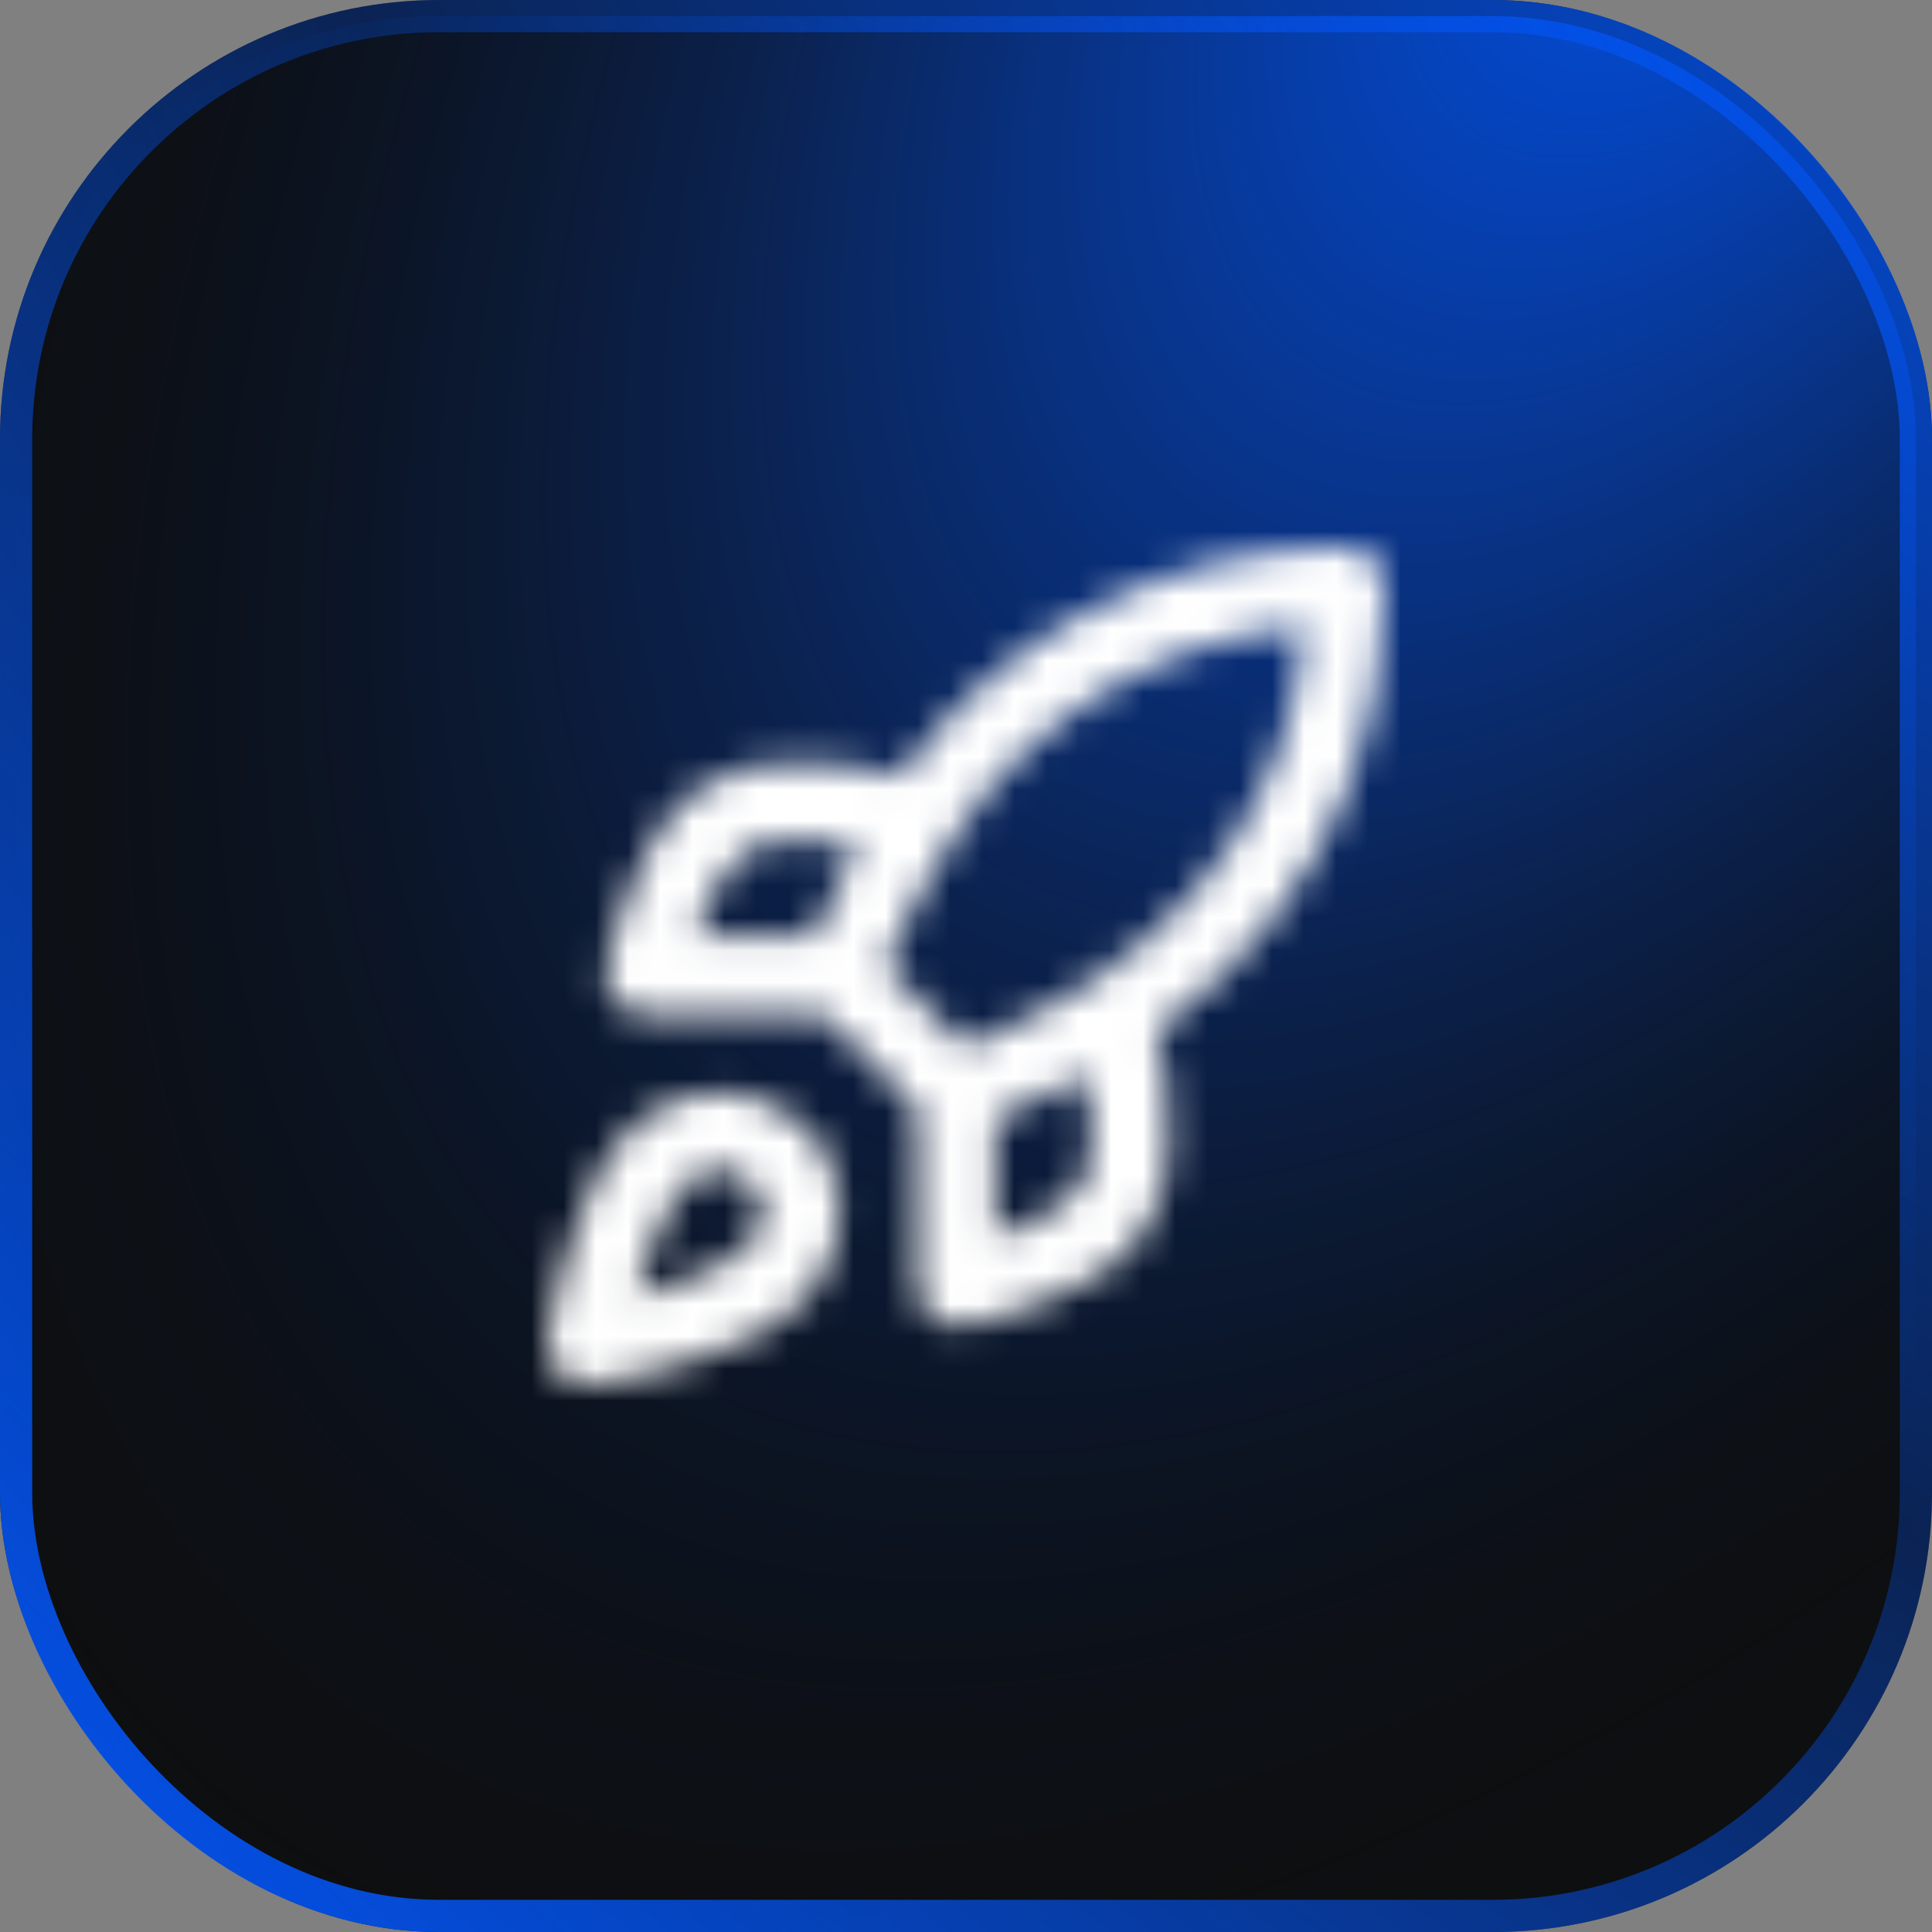
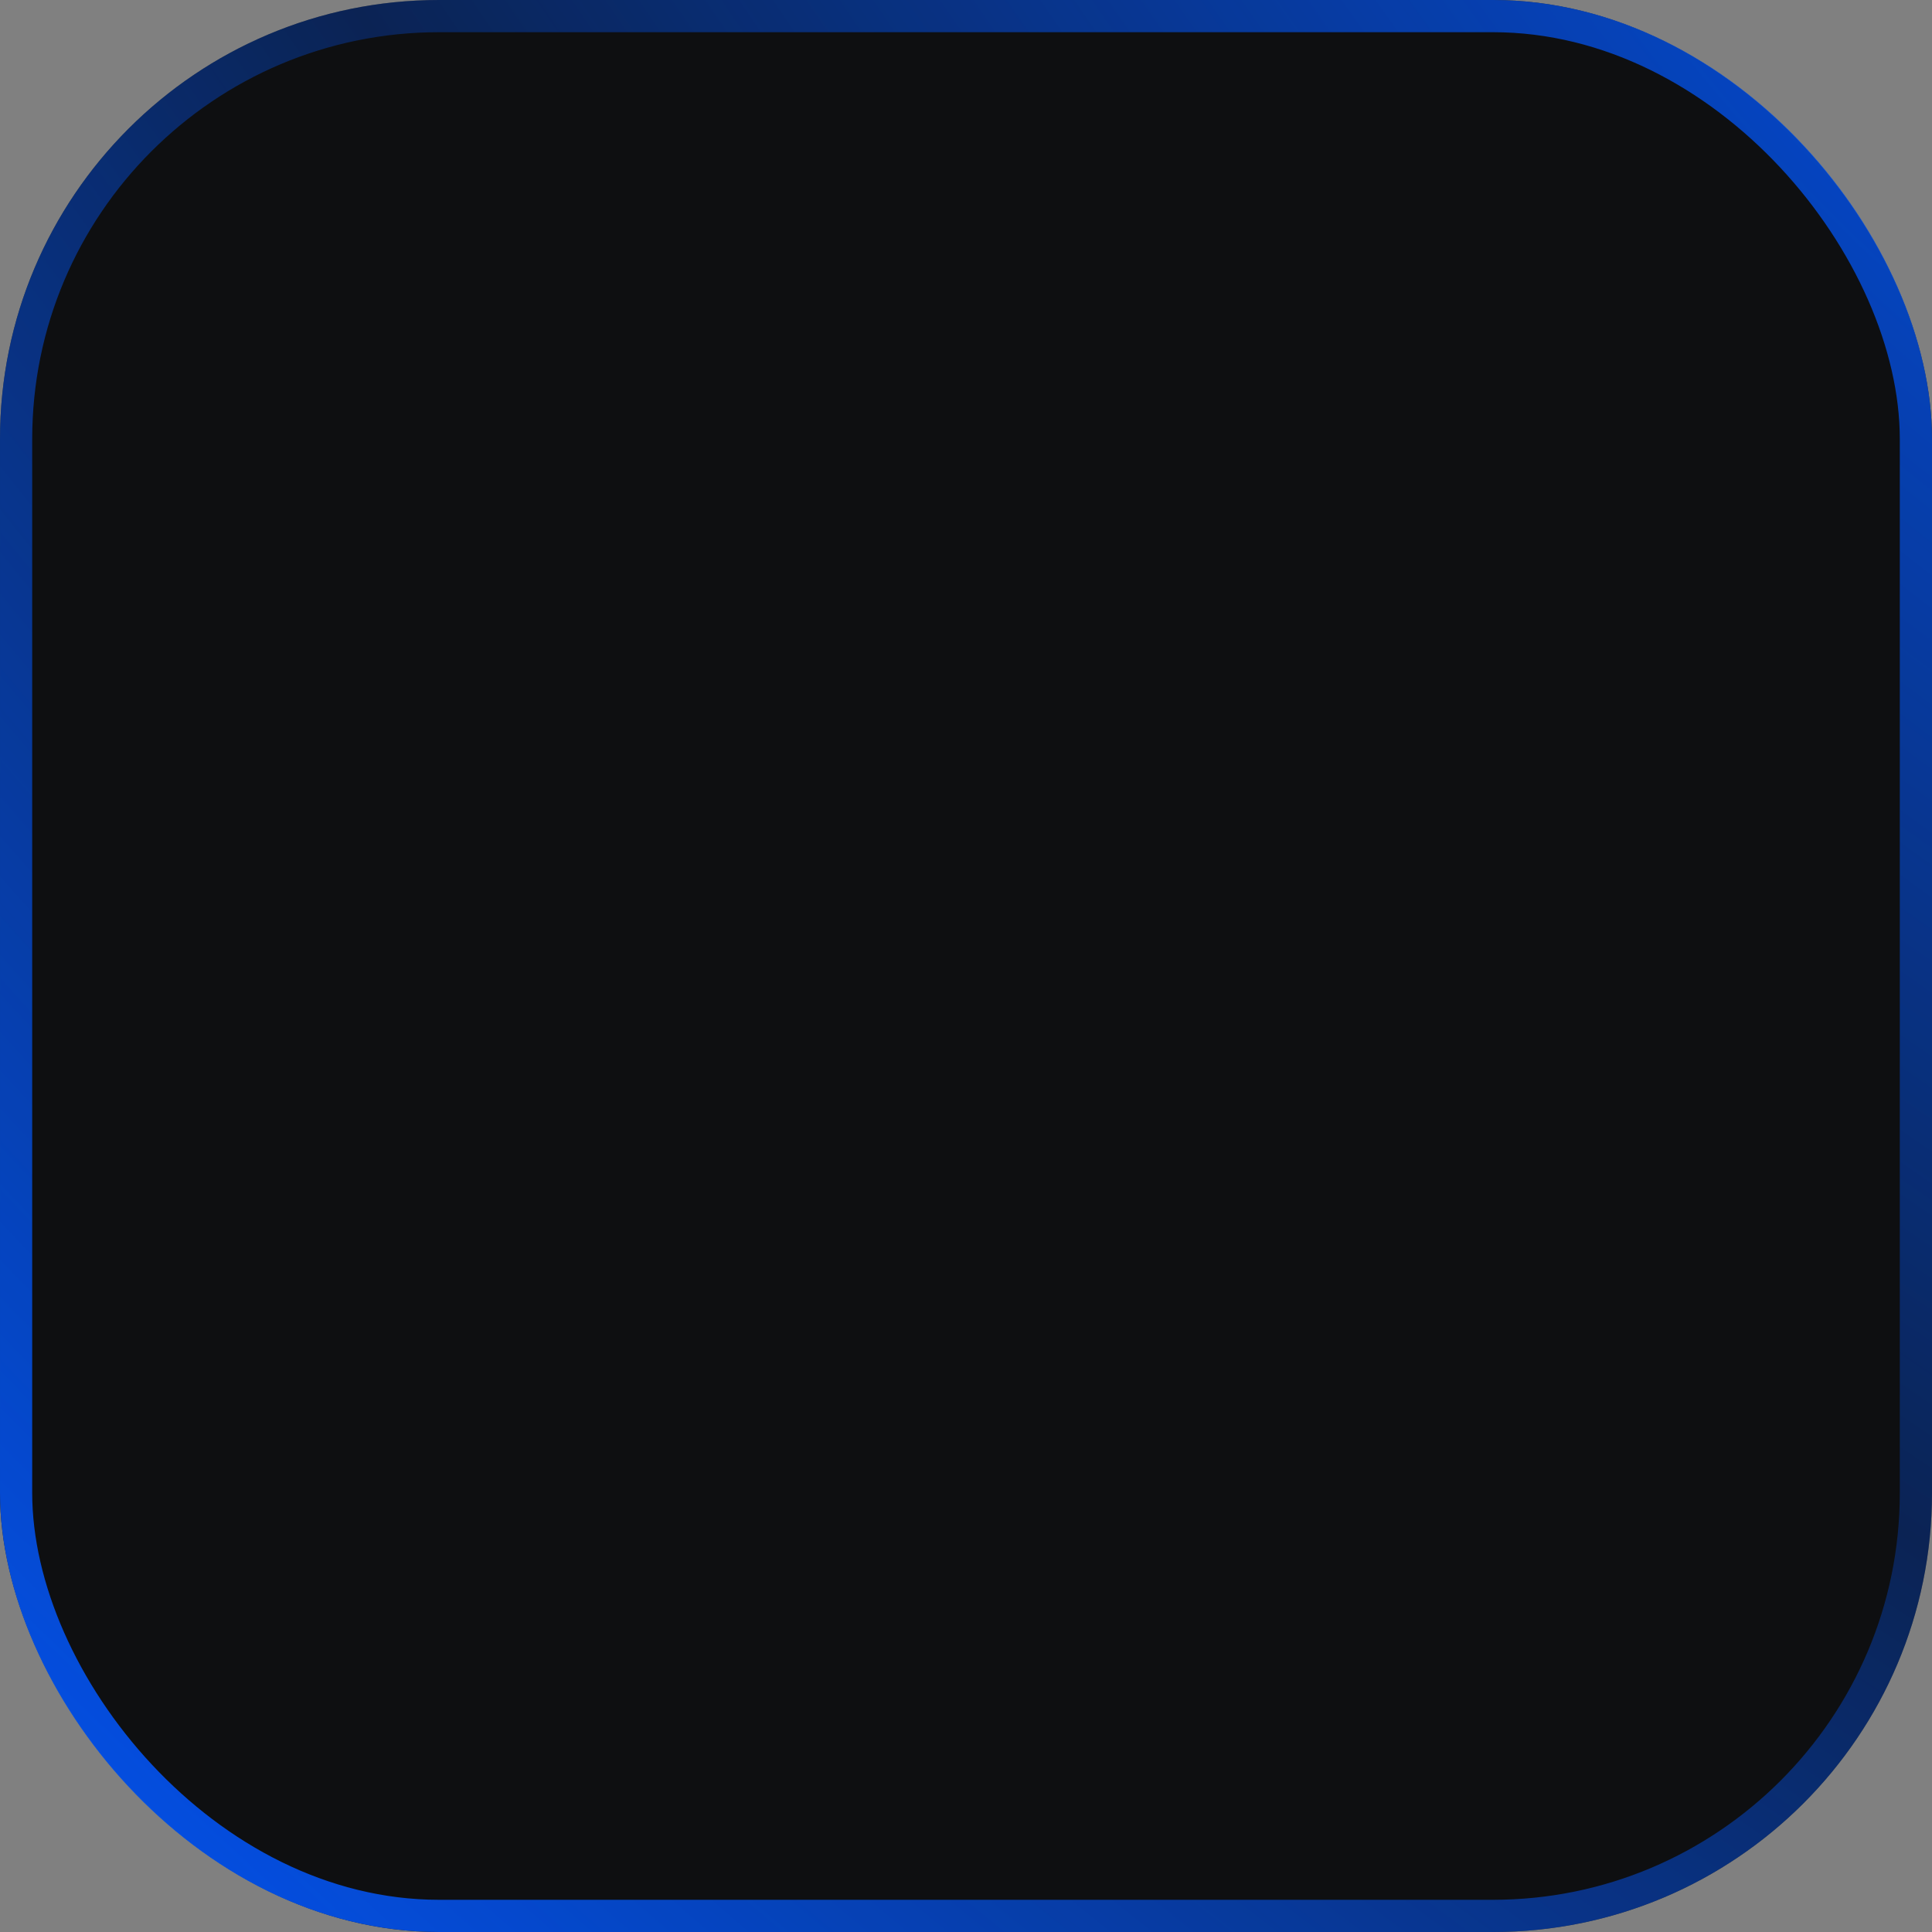
<svg xmlns="http://www.w3.org/2000/svg" width="60" height="60" viewBox="0 0 60 60" fill="none">
  <rect x="0" y="0" width="60" height="60" fill="#808080" stroke="none" />
  <rect width="60" height="60" rx="13.636" fill="#0E0F11" />
-   <rect x="0.5" y="0.5" width="59" height="59" rx="13.136" fill="url(#paint0_radial_327_1552)" />
  <rect x="0.5" y="0.5" width="59" height="59" rx="13.136" stroke="url(#paint1_radial_327_1552)" />
  <mask id="path-3-inside-1_327_1552" fill="white">
-     <path d="M18.209 41.791L18.369 42.989C17.996 43.039 17.62 42.913 17.354 42.646C17.087 42.38 16.961 42.004 17.011 41.631L18.209 41.791ZM22.445 33.917C23.393 33.946 24.296 34.324 24.981 34.978C24.986 34.983 24.991 34.988 24.996 34.993C26.433 36.411 26.414 38.687 25.181 40.149C24.645 40.787 23.908 41.256 23.198 41.602C22.475 41.956 21.694 42.224 20.993 42.425C20.288 42.626 19.638 42.767 19.165 42.856C18.928 42.901 18.733 42.934 18.596 42.956C18.527 42.967 18.473 42.975 18.435 42.98C18.415 42.983 18.4 42.986 18.389 42.987C18.384 42.988 18.379 42.988 18.376 42.988C18.375 42.988 18.373 42.989 18.372 42.989H18.37L18.209 41.791L17.011 41.63V41.628C17.011 41.627 17.012 41.625 17.012 41.624C17.012 41.621 17.012 41.616 17.013 41.611C17.014 41.6 17.017 41.584 17.02 41.565C17.025 41.527 17.033 41.472 17.044 41.404C17.066 41.267 17.099 41.072 17.144 40.835C17.233 40.362 17.374 39.712 17.575 39.007C17.776 38.306 18.044 37.524 18.398 36.801C18.744 36.091 19.212 35.353 19.85 34.818C20.574 34.208 21.499 33.888 22.445 33.917ZM41.798 17.001C42.463 17.005 43 17.545 43 18.21C43 21.608 42.045 27.529 35.921 32.014C36.024 32.446 36.142 33.016 36.224 33.646C36.312 34.332 36.362 35.122 36.29 35.899C36.219 36.666 36.021 37.511 35.541 38.23L35.54 38.231C34.719 39.458 33.169 40.17 32.088 40.562C31.507 40.773 30.97 40.923 30.579 41.02C30.383 41.069 30.221 41.105 30.106 41.129C30.049 41.141 30.003 41.151 29.971 41.157C29.955 41.16 29.941 41.162 29.932 41.164C29.927 41.165 29.923 41.166 29.92 41.167C29.919 41.167 29.917 41.167 29.916 41.167L29.914 41.168H29.913C29.561 41.232 29.197 41.136 28.922 40.906C28.647 40.676 28.488 40.336 28.488 39.977V34.432L25.568 31.513H20.023C19.665 31.513 19.325 31.353 19.095 31.078C18.865 30.803 18.77 30.44 18.834 30.088V30.085C18.834 30.084 18.835 30.082 18.835 30.081C18.835 30.078 18.836 30.074 18.837 30.069C18.839 30.06 18.842 30.046 18.845 30.03C18.851 29.998 18.86 29.951 18.872 29.894C18.896 29.78 18.933 29.618 18.981 29.422C19.078 29.031 19.228 28.493 19.439 27.912C19.831 26.83 20.542 25.282 21.77 24.461L21.771 24.46C22.491 23.98 23.335 23.782 24.102 23.711C24.879 23.639 25.669 23.689 26.355 23.777C26.99 23.859 27.564 23.978 27.998 24.082C29.462 22.015 31.378 20.303 33.605 19.078C36.114 17.698 38.934 16.983 41.798 17.001ZM22.37 36.334C22.019 36.323 21.676 36.443 21.407 36.669L21.405 36.67C21.136 36.896 20.848 37.296 20.571 37.862C20.301 38.415 20.078 39.052 19.9 39.672C19.843 39.871 19.793 40.066 19.746 40.253C19.933 40.206 20.129 40.157 20.328 40.099C20.948 39.922 21.584 39.699 22.137 39.429C22.703 39.152 23.103 38.864 23.329 38.595L23.332 38.592C23.81 38.026 23.77 37.191 23.305 36.722C23.051 36.484 22.719 36.345 22.37 36.334ZM33.736 33.386C32.819 33.892 31.875 34.348 30.906 34.75V38.411C31.022 38.373 31.142 38.333 31.264 38.289C32.307 37.91 33.177 37.413 33.529 36.887C33.702 36.627 33.831 36.225 33.882 35.676C33.932 35.136 33.9 34.536 33.825 33.956C33.8 33.759 33.769 33.567 33.736 33.386ZM40.53 19.467C38.515 19.631 36.551 20.218 34.77 21.197C32.623 22.378 30.813 24.09 29.514 26.168L29.507 26.179C28.727 27.397 28.052 28.681 27.49 30.014L29.988 32.512C31.339 31.951 32.641 31.277 33.878 30.496C38.984 27.064 40.283 22.579 40.53 19.467ZM24.325 26.119C23.775 26.17 23.373 26.299 23.113 26.473C22.588 26.825 22.09 27.695 21.712 28.737C21.668 28.858 21.627 28.978 21.589 29.094H25.256C25.662 28.126 26.122 27.182 26.635 26.267C26.447 26.234 26.249 26.202 26.045 26.176C25.465 26.101 24.865 26.069 24.325 26.119Z" />
-   </mask>
-   <path d="M18.209 41.791L20.191 41.524C20.071 40.631 19.369 39.929 18.476 39.809L18.209 41.791ZM18.369 42.989L18.634 44.971C19.16 44.901 19.636 44.625 19.958 44.204C20.28 43.782 20.422 43.25 20.352 42.724L18.369 42.989ZM17.354 42.646L15.939 44.06L15.939 44.061L17.354 42.646ZM17.011 41.631L17.276 39.648C16.75 39.578 16.218 39.72 15.796 40.042C15.375 40.364 15.099 40.84 15.028 41.366L17.011 41.631ZM22.445 33.917L22.507 31.918L22.507 31.918L22.445 33.917ZM24.981 34.978L26.362 33.532L26.362 33.532L24.981 34.978ZM24.996 34.993L23.589 36.414L23.591 36.416L24.996 34.993ZM25.181 40.149L23.652 38.86L23.649 38.863L25.181 40.149ZM23.198 41.602L24.076 43.4L24.076 43.4L23.198 41.602ZM20.993 42.425L21.543 44.348L21.543 44.348L20.993 42.425ZM19.165 42.856L19.538 44.821L19.538 44.821L19.165 42.856ZM18.596 42.956L18.909 44.931L18.909 44.931L18.596 42.956ZM18.435 42.98L18.722 44.959L18.723 44.959L18.435 42.98ZM18.389 42.987L18.663 44.968L18.665 44.968L18.389 42.987ZM18.376 42.988L18.105 41.007C18.101 41.007 18.096 41.008 18.091 41.009L18.376 42.988ZM18.372 42.989V44.989C18.462 44.989 18.551 44.983 18.64 44.971L18.372 42.989ZM18.37 42.989L16.388 43.256C16.521 44.248 17.369 44.989 18.37 44.989V42.989ZM17.011 41.63H15.011C15.011 42.631 15.752 43.478 16.744 43.612L17.011 41.63ZM17.011 41.628L15.056 41.205C15.026 41.344 15.011 41.486 15.011 41.628H17.011ZM17.012 41.624L18.993 41.894C18.995 41.883 18.996 41.871 18.998 41.859L17.012 41.624ZM17.013 41.611L15.032 41.334L15.032 41.335L17.013 41.611ZM17.02 41.565L15.04 41.277L15.04 41.278L17.02 41.565ZM17.044 41.404L15.069 41.091L15.069 41.091L17.044 41.404ZM17.144 40.835L15.179 40.462L15.179 40.462L17.144 40.835ZM17.575 39.007L15.652 38.457L15.652 38.457L17.575 39.007ZM18.398 36.801L16.6 35.923L16.6 35.923L18.398 36.801ZM19.85 34.818L21.136 36.35L21.138 36.348L19.85 34.818ZM41.798 17.001L41.81 15.001L41.81 15.001L41.798 17.001ZM43 18.21L45 18.21V18.209L43 18.21ZM35.921 32.014L34.739 30.4C34.09 30.876 33.789 31.694 33.975 32.477L35.921 32.014ZM36.224 33.646L38.207 33.391L38.207 33.391L36.224 33.646ZM36.29 35.899L38.281 36.084L38.282 36.084L36.29 35.899ZM35.541 38.23L36.955 39.645C37.048 39.551 37.132 39.449 37.205 39.34L35.541 38.23ZM35.54 38.231L34.126 36.817C34.033 36.909 33.95 37.011 33.878 37.119L35.54 38.231ZM32.088 40.562L32.77 42.443L32.77 42.443L32.088 40.562ZM30.579 41.02L31.061 42.962L31.061 42.962L30.579 41.02ZM30.106 41.129L29.694 39.172L29.694 39.172L30.106 41.129ZM29.971 41.157L30.353 43.12L30.354 43.12L29.971 41.157ZM29.932 41.164L29.561 39.198L29.549 39.201L29.932 41.164ZM29.92 41.167L30.162 43.152C30.203 43.147 30.243 43.141 30.284 43.133L29.92 41.167ZM29.916 41.167L29.555 39.2C29.37 39.234 29.19 39.294 29.022 39.378L29.916 41.167ZM29.914 41.168V43.168C30.225 43.168 30.531 43.096 30.808 42.957L29.914 41.168ZM29.913 41.168V39.168C29.794 39.168 29.674 39.179 29.557 39.2L29.913 41.168ZM28.922 40.906L27.64 42.441L27.64 42.441L28.922 40.906ZM28.488 39.977H26.488V39.978L28.488 39.977ZM28.488 34.432H30.488C30.488 33.902 30.278 33.393 29.902 33.018L28.488 34.432ZM25.568 31.513L26.983 30.098C26.608 29.723 26.099 29.513 25.568 29.513V31.513ZM19.095 31.078L17.559 32.359L17.56 32.36L19.095 31.078ZM18.834 30.088L20.802 30.444C20.823 30.326 20.834 30.207 20.834 30.088H18.834ZM18.834 30.085L16.867 29.724C16.845 29.843 16.834 29.964 16.834 30.085H18.834ZM18.835 30.081L20.793 30.487C20.796 30.473 20.799 30.459 20.802 30.445L18.835 30.081ZM18.837 30.069L16.871 29.699L16.871 29.704L18.837 30.069ZM18.845 30.03L20.808 30.414L20.808 30.414L18.845 30.03ZM18.872 29.894L16.915 29.482L16.915 29.482L18.872 29.894ZM18.981 29.422L17.04 28.94L17.04 28.94L18.981 29.422ZM19.439 27.912L17.558 27.23L17.558 27.23L19.439 27.912ZM21.77 24.461L20.875 22.672C20.8 22.709 20.727 22.752 20.657 22.799L21.77 24.461ZM21.771 24.46L22.666 26.249C22.74 26.212 22.812 26.17 22.881 26.124L21.771 24.46ZM24.102 23.711L23.917 21.719L23.916 21.719L24.102 23.711ZM26.355 23.777L26.61 21.794L26.61 21.794L26.355 23.777ZM27.998 24.082L27.533 26.027C28.327 26.217 29.158 25.905 29.63 25.238L27.998 24.082ZM33.605 19.078L32.641 17.326L32.641 17.326L33.605 19.078ZM22.37 36.334L22.432 34.335L22.431 34.335L22.37 36.334ZM21.407 36.669L22.302 38.458C22.443 38.387 22.575 38.3 22.695 38.199L21.407 36.669ZM21.405 36.67L20.511 34.881C20.371 34.951 20.239 35.038 20.119 35.138L21.405 36.67ZM20.571 37.862L18.774 36.984L18.774 36.984L20.571 37.862ZM19.9 39.672L17.977 39.122L17.977 39.122L19.9 39.672ZM19.746 40.253L17.805 39.771C17.636 40.452 17.836 41.171 18.332 41.667C18.828 42.163 19.547 42.363 20.228 42.194L19.746 40.253ZM20.328 40.099L20.878 42.022L20.878 42.022L20.328 40.099ZM22.137 39.429L23.014 41.226L23.015 41.226L22.137 39.429ZM23.329 38.595L21.915 37.18C21.874 37.221 21.835 37.264 21.798 37.308L23.329 38.595ZM23.332 38.592L24.746 40.006C24.786 39.966 24.824 39.925 24.86 39.883L23.332 38.592ZM23.305 36.722L24.724 35.313C24.708 35.298 24.692 35.282 24.676 35.267L23.305 36.722ZM33.736 33.386L35.706 33.037C35.593 32.401 35.181 31.859 34.598 31.581C34.016 31.303 33.335 31.323 32.77 31.635L33.736 33.386ZM30.906 34.75L30.14 32.902C29.393 33.212 28.906 33.941 28.906 34.75H30.906ZM30.906 38.411H28.906C28.906 39.052 29.213 39.654 29.732 40.03C30.251 40.406 30.918 40.511 31.527 40.312L30.906 38.411ZM31.264 38.289L31.946 40.169L31.946 40.169L31.264 38.289ZM33.529 36.887L35.191 37.999L35.195 37.993L33.529 36.887ZM33.882 35.676L35.873 35.861L35.873 35.861L33.882 35.676ZM33.825 33.956L35.809 33.7L35.809 33.7L33.825 33.956ZM40.53 19.467L42.524 19.625C42.57 19.041 42.358 18.465 41.943 18.051C41.528 17.637 40.953 17.426 40.368 17.473L40.53 19.467ZM34.77 21.197L33.807 19.445L33.807 19.445L34.77 21.197ZM29.514 26.168L31.201 27.242C31.204 27.237 31.207 27.233 31.209 27.228L29.514 26.168ZM29.507 26.179L31.191 27.257L31.194 27.252L29.507 26.179ZM27.49 30.014L25.647 29.237C25.331 29.987 25.501 30.853 26.076 31.428L27.49 30.014ZM29.988 32.512L28.574 33.926C29.146 34.498 30.008 34.669 30.755 34.359L29.988 32.512ZM33.878 30.496L34.946 32.187C34.962 32.177 34.978 32.166 34.994 32.156L33.878 30.496ZM24.325 26.119L24.14 24.128L24.14 24.128L24.325 26.119ZM23.113 26.473L22.004 24.808L21.999 24.812L23.113 26.473ZM21.712 28.737L19.832 28.055L19.832 28.055L21.712 28.737ZM21.589 29.094L19.688 28.473C19.489 29.082 19.594 29.749 19.97 30.268C20.346 30.787 20.948 31.094 21.589 31.094V29.094ZM25.256 29.094V31.094C26.061 31.094 26.788 30.611 27.1 29.869L25.256 29.094ZM26.635 26.267L28.379 27.245C28.696 26.681 28.72 25.998 28.443 25.413C28.166 24.827 27.623 24.412 26.986 24.299L26.635 26.267ZM26.045 26.176L26.301 24.192L26.3 24.192L26.045 26.176ZM18.209 41.791L16.227 42.056L16.387 43.254L18.369 42.989L20.352 42.724L20.191 41.526L18.209 41.791ZM18.369 42.989L18.104 41.007C18.345 40.975 18.591 41.056 18.768 41.232L17.354 42.646L15.939 44.061C16.649 44.77 17.646 45.103 18.634 44.971L18.369 42.989ZM17.354 42.646L18.768 41.233C18.944 41.409 19.025 41.654 18.993 41.896L17.011 41.631L15.028 41.366C14.896 42.354 15.23 43.351 15.939 44.06L17.354 42.646ZM17.011 41.631L16.746 43.613L17.944 43.773L18.209 41.791L18.474 39.809L17.276 39.648L17.011 41.631ZM22.445 33.917L22.384 35.916C22.838 35.93 23.272 36.111 23.601 36.425L24.981 34.978L26.362 33.532C25.32 32.537 23.947 31.962 22.507 31.918L22.445 33.917ZM24.981 34.978L23.601 36.425C23.589 36.414 23.58 36.405 23.575 36.4C23.569 36.395 23.566 36.391 23.565 36.39C23.565 36.39 23.565 36.39 23.566 36.391C23.566 36.392 23.568 36.393 23.57 36.395C23.573 36.398 23.58 36.406 23.589 36.414L24.996 34.993L26.403 33.572C26.41 33.578 26.414 33.583 26.415 33.584C26.416 33.584 26.416 33.585 26.416 33.584C26.416 33.584 26.414 33.583 26.413 33.581C26.41 33.578 26.403 33.572 26.395 33.564C26.388 33.556 26.376 33.545 26.362 33.532L24.981 34.978ZM24.996 34.993L23.591 36.416C24.225 37.043 24.267 38.13 23.652 38.86L25.181 40.149L26.709 41.439C28.561 39.244 28.64 35.78 26.401 33.57L24.996 34.993ZM25.181 40.149L23.649 38.863C23.368 39.197 22.91 39.517 22.32 39.805L23.198 41.602L24.076 43.4C24.906 42.994 25.922 42.376 26.712 41.436L25.181 40.149ZM23.198 41.602L22.321 39.805C21.738 40.09 21.077 40.321 20.443 40.502L20.993 42.425L21.543 44.348C22.311 44.128 23.212 43.822 24.076 43.4L23.198 41.602ZM20.993 42.425L20.443 40.502C19.812 40.682 19.223 40.81 18.792 40.891L19.165 42.856L19.538 44.821C20.053 44.724 20.765 44.57 21.543 44.348L20.993 42.425ZM19.165 42.856L18.792 40.891C18.577 40.932 18.402 40.962 18.283 40.981L18.596 42.956L18.909 44.931C19.064 44.907 19.279 44.87 19.538 44.821L19.165 42.856ZM18.596 42.956L18.283 40.981C18.226 40.989 18.181 40.996 18.147 41.001L18.435 42.98L18.723 44.959C18.765 44.953 18.828 44.944 18.909 44.931L18.596 42.956ZM18.435 42.98L18.147 41.001C18.13 41.004 18.116 41.006 18.109 41.007C18.107 41.007 18.105 41.007 18.104 41.008C18.103 41.008 18.103 41.008 18.103 41.008C18.103 41.008 18.104 41.008 18.105 41.007C18.107 41.007 18.109 41.007 18.113 41.006L18.389 42.987L18.665 44.968C18.676 44.966 18.686 44.965 18.693 44.964C18.699 44.963 18.705 44.962 18.709 44.962C18.717 44.96 18.72 44.96 18.722 44.959L18.435 42.98ZM18.389 42.987L18.115 41.006C18.162 40.999 18.202 40.996 18.232 40.993C18.247 40.992 18.259 40.992 18.268 40.991C18.277 40.99 18.285 40.99 18.287 40.99C18.289 40.99 18.29 40.99 18.289 40.99C18.289 40.99 18.287 40.99 18.285 40.99C18.282 40.99 18.271 40.991 18.259 40.992C18.245 40.992 18.226 40.994 18.201 40.996C18.177 40.998 18.144 41.001 18.105 41.007L18.376 42.988L18.647 44.97C18.609 44.975 18.577 44.978 18.553 44.98C18.53 44.982 18.511 44.984 18.499 44.984C18.487 44.985 18.477 44.986 18.475 44.986C18.473 44.986 18.472 44.986 18.472 44.986C18.473 44.986 18.474 44.986 18.476 44.986C18.48 44.985 18.488 44.985 18.498 44.984C18.509 44.984 18.522 44.983 18.538 44.982C18.57 44.979 18.613 44.975 18.663 44.968L18.389 42.987ZM18.376 42.988L18.091 41.009C18.044 41.015 18.003 41.023 17.968 41.03C17.933 41.037 17.904 41.045 17.88 41.051C17.856 41.057 17.837 41.062 17.823 41.066C17.81 41.07 17.8 41.073 17.798 41.074C17.797 41.074 17.796 41.074 17.796 41.074C17.796 41.074 17.796 41.074 17.797 41.074C17.797 41.074 17.8 41.073 17.804 41.072C17.808 41.07 17.814 41.069 17.821 41.067C17.828 41.065 17.838 41.062 17.849 41.059C17.859 41.056 17.873 41.052 17.888 41.049C17.903 41.045 17.921 41.041 17.942 41.036C17.962 41.032 17.986 41.027 18.012 41.022C18.039 41.017 18.07 41.012 18.104 41.007L18.372 42.989L18.64 44.971C18.674 44.966 18.705 44.961 18.732 44.956C18.759 44.952 18.783 44.947 18.803 44.942C18.824 44.938 18.842 44.933 18.857 44.929C18.873 44.925 18.886 44.922 18.897 44.919C18.908 44.916 18.918 44.913 18.925 44.911C18.933 44.909 18.939 44.907 18.943 44.906C18.947 44.905 18.95 44.904 18.951 44.904C18.951 44.904 18.952 44.903 18.951 44.904C18.951 44.904 18.951 44.904 18.95 44.904C18.948 44.905 18.938 44.907 18.925 44.911C18.912 44.915 18.893 44.92 18.87 44.926C18.847 44.932 18.817 44.939 18.783 44.946C18.749 44.953 18.708 44.961 18.661 44.968L18.376 42.988ZM18.372 42.989V40.989H18.37V42.989V44.989H18.372V42.989ZM18.37 42.989L20.352 42.723L20.191 41.524L18.209 41.791L16.227 42.057L16.388 43.256L18.37 42.989ZM18.209 41.791L18.476 39.809L17.277 39.648L17.011 41.63L16.744 43.612L17.942 43.773L18.209 41.791ZM17.011 41.63H19.011V41.628H17.011H15.011V41.63H17.011ZM17.011 41.628L18.965 42.051C18.958 42.087 18.951 42.115 18.946 42.133C18.941 42.151 18.937 42.165 18.935 42.172C18.933 42.178 18.932 42.184 18.932 42.183C18.932 42.183 18.932 42.182 18.932 42.182C18.933 42.181 18.933 42.181 18.933 42.18C18.934 42.178 18.934 42.175 18.935 42.172C18.939 42.159 18.948 42.128 18.957 42.087C18.967 42.047 18.982 41.979 18.993 41.894L17.012 41.624L15.03 41.353C15.042 41.269 15.056 41.202 15.066 41.163C15.075 41.123 15.084 41.092 15.087 41.081C15.089 41.075 15.09 41.069 15.09 41.07C15.09 41.07 15.09 41.07 15.09 41.07C15.09 41.07 15.09 41.07 15.09 41.07C15.09 41.07 15.09 41.07 15.09 41.07C15.09 41.07 15.09 41.07 15.09 41.07C15.09 41.071 15.09 41.071 15.09 41.071C15.09 41.072 15.089 41.072 15.089 41.073C15.089 41.075 15.088 41.078 15.087 41.082C15.085 41.089 15.081 41.104 15.076 41.122C15.071 41.14 15.064 41.169 15.056 41.205L17.011 41.628ZM17.012 41.624L18.998 41.859C19.002 41.827 19.004 41.8 19.006 41.781C19.007 41.762 19.008 41.746 19.009 41.737C19.009 41.727 19.009 41.72 19.01 41.718C19.01 41.718 19.01 41.717 19.01 41.717C19.01 41.717 19.01 41.717 19.01 41.717C19.01 41.718 19.009 41.719 19.009 41.721C19.009 41.727 19.008 41.748 19.006 41.776C19.004 41.803 19 41.842 18.994 41.887L17.013 41.611L15.032 41.335C15.025 41.383 15.021 41.424 15.019 41.454C15.016 41.484 15.015 41.507 15.015 41.516C15.015 41.519 15.014 41.524 15.014 41.521C15.014 41.52 15.015 41.514 15.015 41.506C15.016 41.497 15.017 41.483 15.018 41.464C15.02 41.446 15.022 41.42 15.026 41.389L17.012 41.624ZM17.013 41.611L18.993 41.889C18.993 41.894 18.992 41.898 18.992 41.897C18.992 41.897 18.992 41.895 18.993 41.891C18.994 41.884 18.996 41.869 18.999 41.853L17.02 41.565L15.04 41.278C15.04 41.28 15.04 41.283 15.038 41.292C15.038 41.295 15.037 41.301 15.036 41.307C15.035 41.313 15.034 41.323 15.032 41.334L17.013 41.611ZM17.02 41.565L18.999 41.853C19.004 41.819 19.01 41.773 19.019 41.717L17.044 41.404L15.069 41.091C15.056 41.171 15.046 41.235 15.04 41.277L17.02 41.565ZM17.044 41.404L19.019 41.717C19.038 41.598 19.068 41.423 19.108 41.208L17.144 40.835L15.179 40.462C15.13 40.721 15.093 40.936 15.069 41.091L17.044 41.404ZM17.144 40.835L19.108 41.208C19.19 40.777 19.317 40.188 19.498 39.557L17.575 39.007L15.652 38.457C15.43 39.235 15.276 39.947 15.179 40.462L17.144 40.835ZM17.575 39.007L19.498 39.557C19.68 38.922 19.91 38.261 20.195 37.678L18.398 36.801L16.6 35.923C16.178 36.787 15.872 37.689 15.652 38.457L17.575 39.007ZM18.398 36.801L20.195 37.679C20.483 37.088 20.802 36.63 21.136 36.35L19.85 34.818L18.563 33.287C17.622 34.077 17.005 35.095 16.6 35.923L18.398 36.801ZM19.85 34.818L21.138 36.348C21.485 36.056 21.928 35.902 22.384 35.916L22.445 33.917L22.507 31.918C21.069 31.873 19.664 32.361 18.562 33.288L19.85 34.818ZM41.798 17.001L41.785 19.001C41.352 18.998 41 18.646 41 18.21L43 18.21L45 18.209C45 16.444 43.574 15.012 41.81 15.001L41.798 17.001ZM43 18.21L41 18.21C41 21.237 40.166 26.425 34.739 30.4L35.921 32.014L37.103 33.627C43.923 28.631 45 21.979 45 18.21L43 18.21ZM35.921 32.014L33.975 32.477C34.067 32.863 34.17 33.361 34.24 33.902L36.224 33.646L38.207 33.391C38.114 32.672 37.981 32.029 37.866 31.55L35.921 32.014ZM36.224 33.646L34.24 33.902C34.317 34.501 34.352 35.134 34.299 35.714L36.29 35.899L38.282 36.084C38.372 35.111 38.307 34.163 38.207 33.391L36.224 33.646ZM36.29 35.899L34.299 35.714C34.244 36.303 34.103 36.782 33.877 37.121L35.541 38.23L37.205 39.34C37.938 38.24 38.194 37.029 38.281 36.084L36.29 35.899ZM35.541 38.23L34.127 36.816L34.126 36.817L35.54 38.231L36.954 39.645L36.955 39.645L35.541 38.23ZM35.54 38.231L33.878 37.119C33.684 37.408 33.35 37.71 32.872 38.001C32.402 38.287 31.879 38.511 31.406 38.682L32.088 40.562L32.77 42.443C33.885 42.038 35.994 41.15 37.202 39.344L35.54 38.231ZM32.088 40.562L31.406 38.682C30.906 38.864 30.438 38.995 30.098 39.079L30.579 41.02L31.061 42.962C31.501 42.852 32.108 42.683 32.77 42.443L32.088 40.562ZM30.579 41.02L30.098 39.079C29.93 39.121 29.792 39.151 29.694 39.172L30.106 41.129L30.519 43.086C30.65 43.058 30.836 43.017 31.061 42.962L30.579 41.02ZM30.106 41.129L29.694 39.172C29.678 39.175 29.664 39.178 29.651 39.181C29.638 39.184 29.628 39.186 29.618 39.188C29.608 39.19 29.601 39.191 29.595 39.193C29.589 39.194 29.587 39.194 29.587 39.194L29.971 41.157L30.354 43.12C30.406 43.11 30.478 43.094 30.519 43.086L30.106 41.129ZM29.971 41.157L29.588 39.194C29.607 39.19 29.621 39.188 29.62 39.188C29.62 39.188 29.62 39.188 29.617 39.189C29.615 39.189 29.612 39.19 29.608 39.19C29.603 39.191 29.597 39.192 29.59 39.193C29.583 39.195 29.573 39.196 29.562 39.199L29.932 41.164L30.302 43.129C30.285 43.133 30.273 43.135 30.271 43.135C30.27 43.135 30.27 43.135 30.271 43.135C30.271 43.135 30.274 43.134 30.277 43.134C30.289 43.132 30.318 43.127 30.353 43.12L29.971 41.157ZM29.932 41.164L29.549 39.201C29.503 39.21 29.464 39.219 29.438 39.226C29.424 39.229 29.413 39.232 29.405 39.234C29.397 39.236 29.391 39.238 29.389 39.239C29.388 39.239 29.386 39.239 29.387 39.239C29.387 39.239 29.389 39.239 29.391 39.238C29.394 39.237 29.403 39.235 29.415 39.232C29.426 39.229 29.444 39.224 29.467 39.219C29.478 39.216 29.491 39.213 29.506 39.21C29.521 39.207 29.538 39.204 29.556 39.2L29.92 41.167L30.284 43.133C30.321 43.127 30.353 43.12 30.375 43.114C30.399 43.109 30.417 43.104 30.43 43.101C30.442 43.098 30.452 43.095 30.457 43.094C30.459 43.093 30.461 43.093 30.462 43.092C30.463 43.092 30.462 43.092 30.462 43.092C30.46 43.093 30.455 43.094 30.448 43.096C30.441 43.098 30.431 43.1 30.419 43.104C30.395 43.11 30.358 43.118 30.314 43.127L29.932 41.164ZM29.92 41.167L29.678 39.182C29.743 39.174 29.799 39.17 29.844 39.168C29.888 39.167 29.926 39.167 29.954 39.167C29.982 39.168 30.005 39.169 30.019 39.169C30.026 39.17 30.031 39.17 30.035 39.17C30.037 39.17 30.038 39.17 30.039 39.17C30.039 39.171 30.04 39.171 30.04 39.171C30.04 39.171 30.041 39.171 30.041 39.171C30.043 39.171 30.032 39.17 30.019 39.169C30.005 39.169 29.978 39.167 29.945 39.167C29.912 39.167 29.862 39.167 29.802 39.17C29.742 39.174 29.657 39.181 29.555 39.2L29.916 41.167L30.277 43.134C30.176 43.153 30.091 43.16 30.031 43.163C29.971 43.167 29.921 43.167 29.889 43.167C29.856 43.166 29.829 43.165 29.816 43.164C29.803 43.164 29.792 43.163 29.795 43.163C29.795 43.163 29.796 43.163 29.797 43.163C29.798 43.163 29.799 43.163 29.801 43.163C29.805 43.164 29.811 43.164 29.818 43.164C29.832 43.165 29.855 43.166 29.883 43.167C29.912 43.167 29.95 43.167 29.995 43.166C30.04 43.164 30.097 43.16 30.162 43.152L29.92 41.167ZM29.916 41.167L29.022 39.378L29.02 39.379L29.914 41.168L30.808 42.957L30.81 42.956L29.916 41.167ZM29.914 41.168V39.168H29.913V41.168V43.168H29.914V41.168ZM29.913 41.168L29.557 39.2C29.787 39.158 30.023 39.22 30.203 39.371L28.922 40.906L27.64 42.441C28.37 43.051 29.334 43.305 30.27 43.136L29.913 41.168ZM28.922 40.906L30.204 39.371C30.387 39.524 30.488 39.746 30.488 39.977L28.488 39.977L26.488 39.978C26.489 40.925 26.907 41.829 27.64 42.441L28.922 40.906ZM28.488 39.977H30.488V34.432H28.488H26.488V39.977H28.488ZM28.488 34.432L29.902 33.018L26.983 30.098L25.568 31.513L24.154 32.927L27.074 35.847L28.488 34.432ZM25.568 31.513V29.513H20.023V31.513V33.513H25.568V31.513ZM20.023 31.513V29.513C20.259 29.513 20.48 29.617 20.63 29.796L19.095 31.078L17.56 32.36C18.169 33.089 19.071 33.513 20.023 33.513V31.513ZM19.095 31.078L20.631 29.797C20.782 29.979 20.843 30.216 20.802 30.444L18.834 30.088L16.866 29.732C16.697 30.664 16.948 31.627 17.559 32.359L19.095 31.078ZM18.834 30.088H20.834V30.085H18.834H16.834V30.088H18.834ZM18.834 30.085L20.801 30.445C20.795 30.48 20.788 30.509 20.784 30.529C20.779 30.55 20.775 30.567 20.772 30.578C20.769 30.589 20.767 30.598 20.766 30.603C20.765 30.607 20.764 30.611 20.764 30.61C20.764 30.61 20.764 30.61 20.764 30.609C20.764 30.609 20.764 30.608 20.764 30.608C20.765 30.606 20.765 30.604 20.766 30.602C20.767 30.597 20.769 30.589 20.772 30.58C20.774 30.57 20.777 30.557 20.781 30.542C20.785 30.527 20.789 30.508 20.793 30.487L18.835 30.081L16.877 29.675C16.885 29.634 16.893 29.602 16.898 29.584C16.9 29.575 16.902 29.568 16.903 29.563C16.904 29.559 16.905 29.555 16.905 29.556C16.905 29.556 16.905 29.556 16.905 29.556C16.905 29.556 16.905 29.556 16.905 29.556C16.905 29.556 16.905 29.556 16.905 29.557C16.905 29.557 16.905 29.558 16.904 29.558C16.904 29.559 16.904 29.561 16.903 29.564C16.902 29.569 16.899 29.578 16.896 29.59C16.893 29.602 16.889 29.619 16.884 29.64C16.88 29.66 16.873 29.689 16.867 29.724L18.834 30.085ZM18.835 30.081L20.802 30.445C20.804 30.433 20.806 30.423 20.807 30.415C20.808 30.408 20.809 30.402 20.81 30.398C20.81 30.394 20.811 30.39 20.811 30.389C20.811 30.388 20.811 30.387 20.811 30.387C20.811 30.387 20.811 30.387 20.811 30.387C20.811 30.388 20.81 30.394 20.809 30.401C20.808 30.409 20.806 30.421 20.803 30.435L18.837 30.069L16.871 29.704C16.868 29.72 16.865 29.734 16.863 29.744C16.862 29.754 16.861 29.762 16.86 29.764C16.86 29.765 16.86 29.765 16.86 29.765C16.86 29.766 16.86 29.766 16.86 29.765C16.86 29.765 16.86 29.762 16.861 29.759C16.861 29.756 16.862 29.751 16.863 29.744C16.865 29.738 16.866 29.729 16.868 29.717L18.835 30.081ZM18.837 30.069L20.802 30.439C20.801 30.447 20.8 30.453 20.8 30.454C20.799 30.455 20.799 30.455 20.8 30.451C20.801 30.445 20.804 30.431 20.808 30.414L18.845 30.03L16.882 29.646C16.882 29.646 16.882 29.646 16.881 29.653C16.88 29.656 16.879 29.662 16.877 29.669C16.876 29.675 16.874 29.686 16.871 29.699L18.837 30.069ZM18.845 30.03L20.808 30.414C20.814 30.38 20.82 30.348 20.829 30.307L18.872 29.894L16.915 29.482C16.9 29.555 16.888 29.615 16.882 29.647L18.845 30.03ZM18.872 29.894L20.829 30.307C20.848 30.217 20.879 30.078 20.923 29.903L18.981 29.422L17.04 28.94C16.986 29.158 16.945 29.343 16.915 29.482L18.872 29.894ZM18.981 29.422L20.923 29.903C21.008 29.559 21.138 29.092 21.319 28.594L19.439 27.912L17.558 27.23C17.317 27.895 17.149 28.503 17.04 28.94L18.981 29.422ZM19.439 27.912L21.319 28.594C21.49 28.121 21.714 27.598 22 27.128C22.29 26.65 22.592 26.317 22.882 26.123L21.77 24.461L20.657 22.799C18.852 24.007 17.963 26.114 17.558 27.23L19.439 27.912ZM21.77 24.461L22.664 26.25L22.666 26.249L21.771 24.46L20.877 22.671L20.875 22.672L21.77 24.461ZM21.771 24.46L22.881 26.124C23.221 25.898 23.699 25.757 24.287 25.702L24.102 23.711L23.916 21.719C22.971 21.807 21.761 22.063 20.662 22.796L21.771 24.46ZM24.102 23.711L24.287 25.702C24.867 25.648 25.499 25.684 26.099 25.761L26.355 23.777L26.61 21.794C25.838 21.694 24.89 21.629 23.917 21.719L24.102 23.711ZM26.355 23.777L26.099 25.761C26.646 25.831 27.148 25.935 27.533 26.027L27.998 24.082L28.463 22.137C27.98 22.021 27.334 21.887 26.61 21.794L26.355 23.777ZM27.998 24.082L29.63 25.238C30.92 23.417 32.607 21.909 34.568 20.83L33.605 19.078L32.641 17.326C30.148 18.696 28.005 20.613 26.366 22.926L27.998 24.082ZM33.605 19.078L34.568 20.83C36.778 19.615 39.263 18.985 41.785 19.001L41.798 17.001L41.81 15.001C38.606 14.981 35.449 15.781 32.641 17.326L33.605 19.078ZM22.37 36.334L22.431 34.335C21.587 34.309 20.764 34.596 20.119 35.139L21.407 36.669L22.695 38.199C22.588 38.289 22.451 38.337 22.309 38.333L22.37 36.334ZM21.407 36.669L20.513 34.88L20.511 34.881L21.405 36.67L22.3 38.459L22.302 38.458L21.407 36.669ZM21.405 36.67L20.119 35.138C19.544 35.621 19.108 36.302 18.774 36.984L20.571 37.862L22.368 38.74C22.47 38.533 22.558 38.386 22.626 38.29C22.697 38.19 22.724 38.174 22.692 38.201L21.405 36.67ZM20.571 37.862L18.774 36.984C18.436 37.678 18.174 38.434 17.977 39.122L19.9 39.672L21.823 40.222C21.981 39.67 22.167 39.153 22.368 38.74L20.571 37.862ZM19.9 39.672L17.977 39.122C17.913 39.349 17.855 39.568 17.805 39.771L19.746 40.253L21.687 40.735C21.73 40.564 21.774 40.392 21.823 40.222L19.9 39.672ZM19.746 40.253L20.228 42.194C20.422 42.146 20.645 42.089 20.878 42.022L20.328 40.099L19.778 38.177C19.613 38.224 19.445 38.267 19.264 38.312L19.746 40.253ZM20.328 40.099L20.878 42.022C21.567 41.825 22.322 41.564 23.014 41.226L22.137 39.429L21.259 37.632C20.846 37.833 20.329 38.019 19.778 38.177L20.328 40.099ZM22.137 39.429L23.015 41.226C23.698 40.892 24.378 40.455 24.86 39.881L23.329 38.595L21.798 37.308C21.825 37.276 21.809 37.303 21.708 37.374C21.613 37.442 21.466 37.53 21.259 37.632L22.137 39.429ZM23.329 38.595L24.743 40.009L24.746 40.006L23.332 38.592L21.918 37.178L21.915 37.18L23.329 38.595ZM23.332 38.592L24.86 39.883C25.972 38.566 25.958 36.556 24.724 35.313L23.305 36.722L21.885 38.132C21.719 37.964 21.676 37.785 21.673 37.671C21.67 37.548 21.709 37.414 21.804 37.301L23.332 38.592ZM23.305 36.722L24.676 35.267C24.07 34.695 23.272 34.361 22.432 34.335L22.37 36.334L22.308 38.333C22.165 38.328 22.032 38.272 21.933 38.178L23.305 36.722ZM33.736 33.386L32.77 31.635C31.916 32.106 31.038 32.53 30.14 32.902L30.906 34.75L31.672 36.597C32.711 36.167 33.722 35.678 34.703 35.137L33.736 33.386ZM30.906 34.75H28.906V38.411H30.906H32.906V34.75H30.906ZM30.906 38.411L31.527 40.312C31.651 40.272 31.795 40.224 31.946 40.169L31.264 38.289L30.582 36.409C30.49 36.442 30.393 36.475 30.285 36.51L30.906 38.411ZM31.264 38.289L31.946 40.169C32.555 39.948 33.16 39.676 33.692 39.353C34.194 39.049 34.782 38.611 35.191 37.999L33.529 36.887L31.867 35.774C31.925 35.688 31.901 35.762 31.619 35.933C31.368 36.085 31.015 36.251 30.582 36.409L31.264 38.289ZM33.529 36.887L35.195 37.993C35.619 37.355 35.805 36.59 35.873 35.861L33.882 35.676L31.89 35.49C31.875 35.659 31.851 35.764 31.835 35.818C31.818 35.874 31.817 35.85 31.863 35.78L33.529 36.887ZM33.882 35.676L35.873 35.861C35.942 35.124 35.895 34.367 35.809 33.7L33.825 33.956L31.842 34.212C31.905 34.705 31.922 35.147 31.89 35.491L33.882 35.676ZM33.825 33.956L35.809 33.7C35.778 33.461 35.741 33.236 35.706 33.037L33.736 33.386L31.767 33.734C31.796 33.899 31.822 34.057 31.842 34.212L33.825 33.956ZM40.53 19.467L40.368 17.473C38.072 17.66 35.835 18.329 33.807 19.445L34.77 21.197L35.734 22.95C37.266 22.107 38.957 21.601 40.692 21.46L40.53 19.467ZM34.77 21.197L33.807 19.445C31.36 20.79 29.298 22.74 27.818 25.107L29.514 26.168L31.209 27.228C32.328 25.44 33.886 23.966 35.734 22.95L34.77 21.197ZM29.514 26.168L27.826 25.094L27.82 25.105L29.507 26.179L31.194 27.252L31.201 27.242L29.514 26.168ZM29.507 26.179L27.823 25.1C26.981 26.415 26.253 27.799 25.647 29.237L27.49 30.014L29.333 30.79C29.851 29.562 30.472 28.38 31.191 27.257L29.507 26.179ZM27.49 30.014L26.076 31.428L28.574 33.926L29.988 32.512L31.402 31.097L28.904 28.599L27.49 30.014ZM29.988 32.512L30.755 34.359C32.209 33.755 33.612 33.03 34.946 32.187L33.878 30.496L32.81 28.805C31.67 29.525 30.469 30.147 29.221 30.665L29.988 32.512ZM33.878 30.496L34.994 32.156C40.734 28.297 42.242 23.172 42.524 19.625L40.53 19.467L38.536 19.308C38.324 21.985 37.233 25.831 32.762 28.836L33.878 30.496ZM24.325 26.119L24.14 24.128C23.408 24.196 22.643 24.383 22.004 24.808L23.113 26.473L24.222 28.137C24.153 28.183 24.128 28.183 24.183 28.166C24.237 28.15 24.342 28.126 24.51 28.11L24.325 26.119ZM23.113 26.473L21.999 24.812C21.388 25.221 20.951 25.808 20.647 26.31C20.324 26.842 20.053 27.446 19.832 28.055L21.712 28.737L23.592 29.419C23.749 28.986 23.916 28.634 24.068 28.383C24.238 28.101 24.312 28.076 24.227 28.134L23.113 26.473ZM21.712 28.737L19.832 28.055C19.781 28.195 19.733 28.335 19.688 28.473L21.589 29.094L23.49 29.715C23.521 29.621 23.555 29.522 23.592 29.419L21.712 28.737ZM21.589 29.094V31.094H25.256V29.094V27.094H21.589V29.094ZM25.256 29.094L27.1 29.869C27.478 28.969 27.904 28.093 28.379 27.245L26.635 26.267L24.89 25.289C24.34 26.272 23.847 27.284 23.412 28.319L25.256 29.094ZM26.635 26.267L26.986 24.299C26.776 24.261 26.546 24.224 26.301 24.192L26.045 26.176L25.789 28.159C25.953 28.18 26.118 28.207 26.284 28.236L26.635 26.267ZM26.045 26.176L26.3 24.192C25.634 24.106 24.877 24.059 24.14 24.128L24.325 26.119L24.51 28.11C24.854 28.078 25.296 28.096 25.789 28.159L26.045 26.176Z" fill="white" mask="url(#path-3-inside-1_327_1552)" />
+     </mask>
  <defs>
    <radialGradient id="paint0_radial_327_1552" cx="0" cy="0" r="1" gradientUnits="userSpaceOnUse" gradientTransform="translate(54 -7.5) rotate(125.698) scale(83.117 45.544)">
      <stop stop-color="#0353F0" />
      <stop offset="0.5" stop-color="#0353F0" stop-opacity="0.3" />
      <stop offset="1" stop-color="#000500" stop-opacity="0" />
    </radialGradient>
    <radialGradient id="paint1_radial_327_1552" cx="0" cy="0" r="1" gradientUnits="userSpaceOnUse" gradientTransform="translate(71.5) rotate(129.16) scale(90.659 181.928)">
      <stop stop-color="#0353F0" />
      <stop offset="0.5" stop-color="#0353F0" stop-opacity="0.3" />
      <stop offset="1" stop-color="#0353F0" />
    </radialGradient>
  </defs>
</svg>